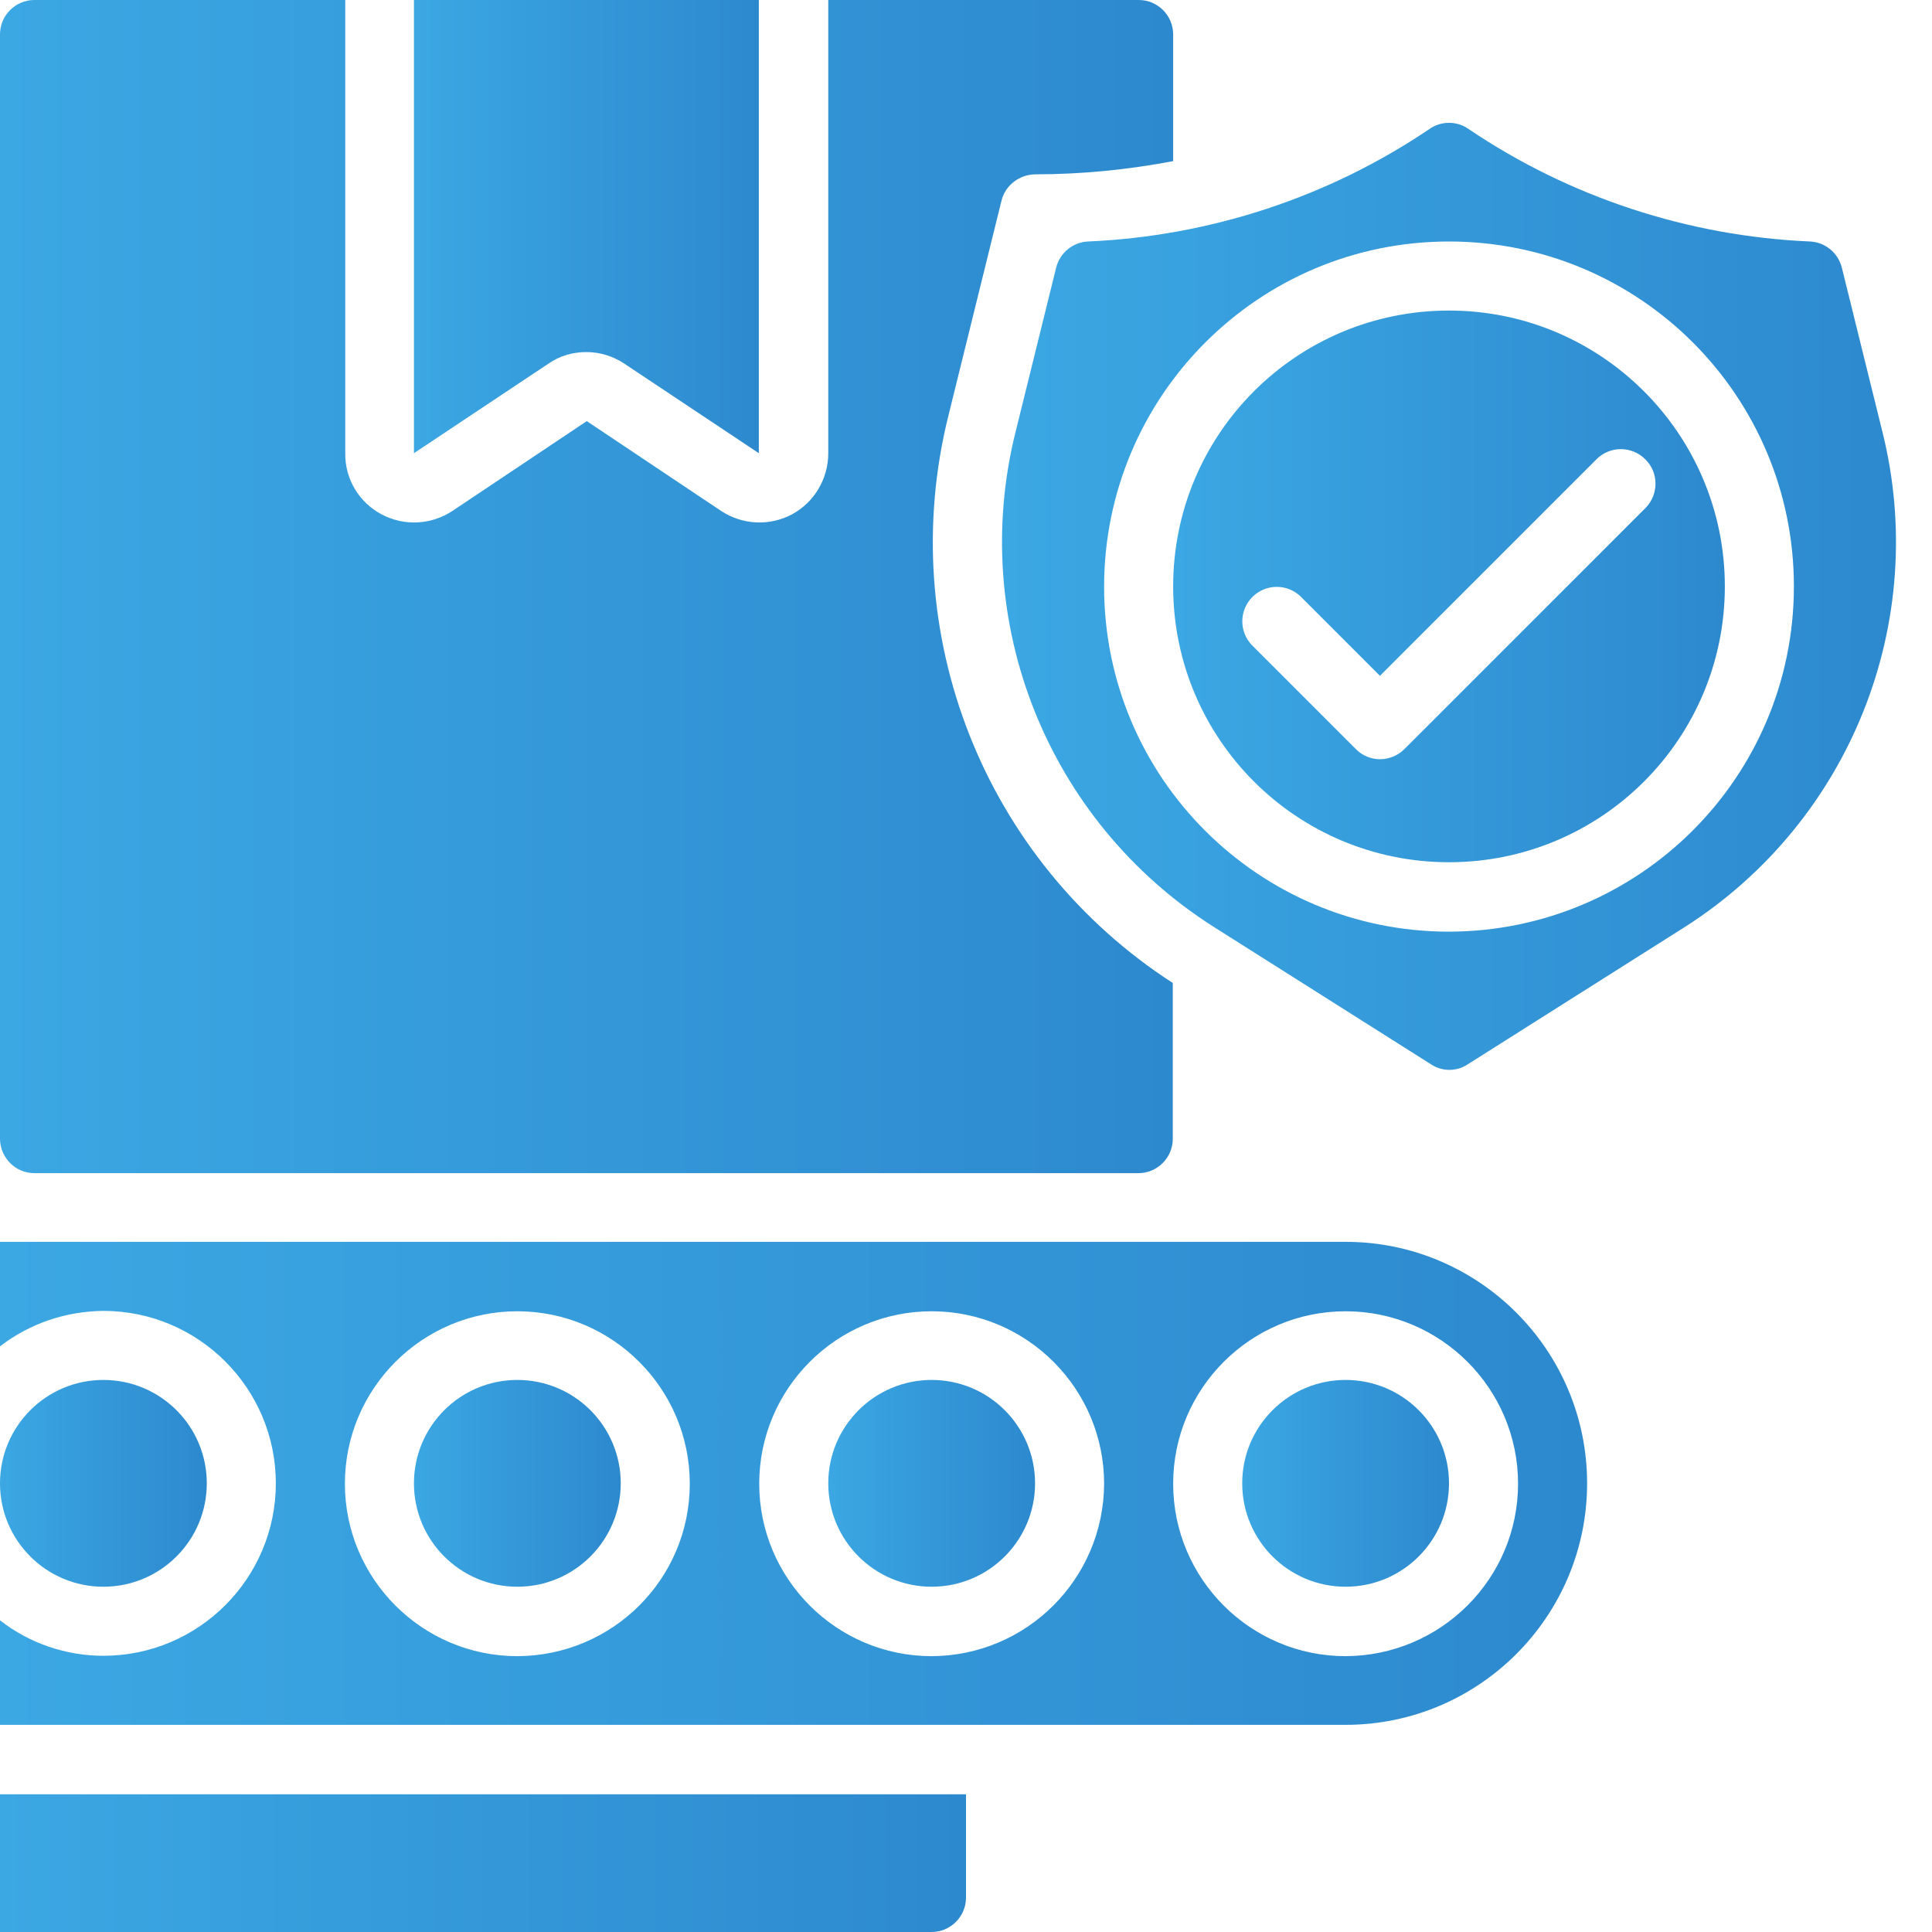
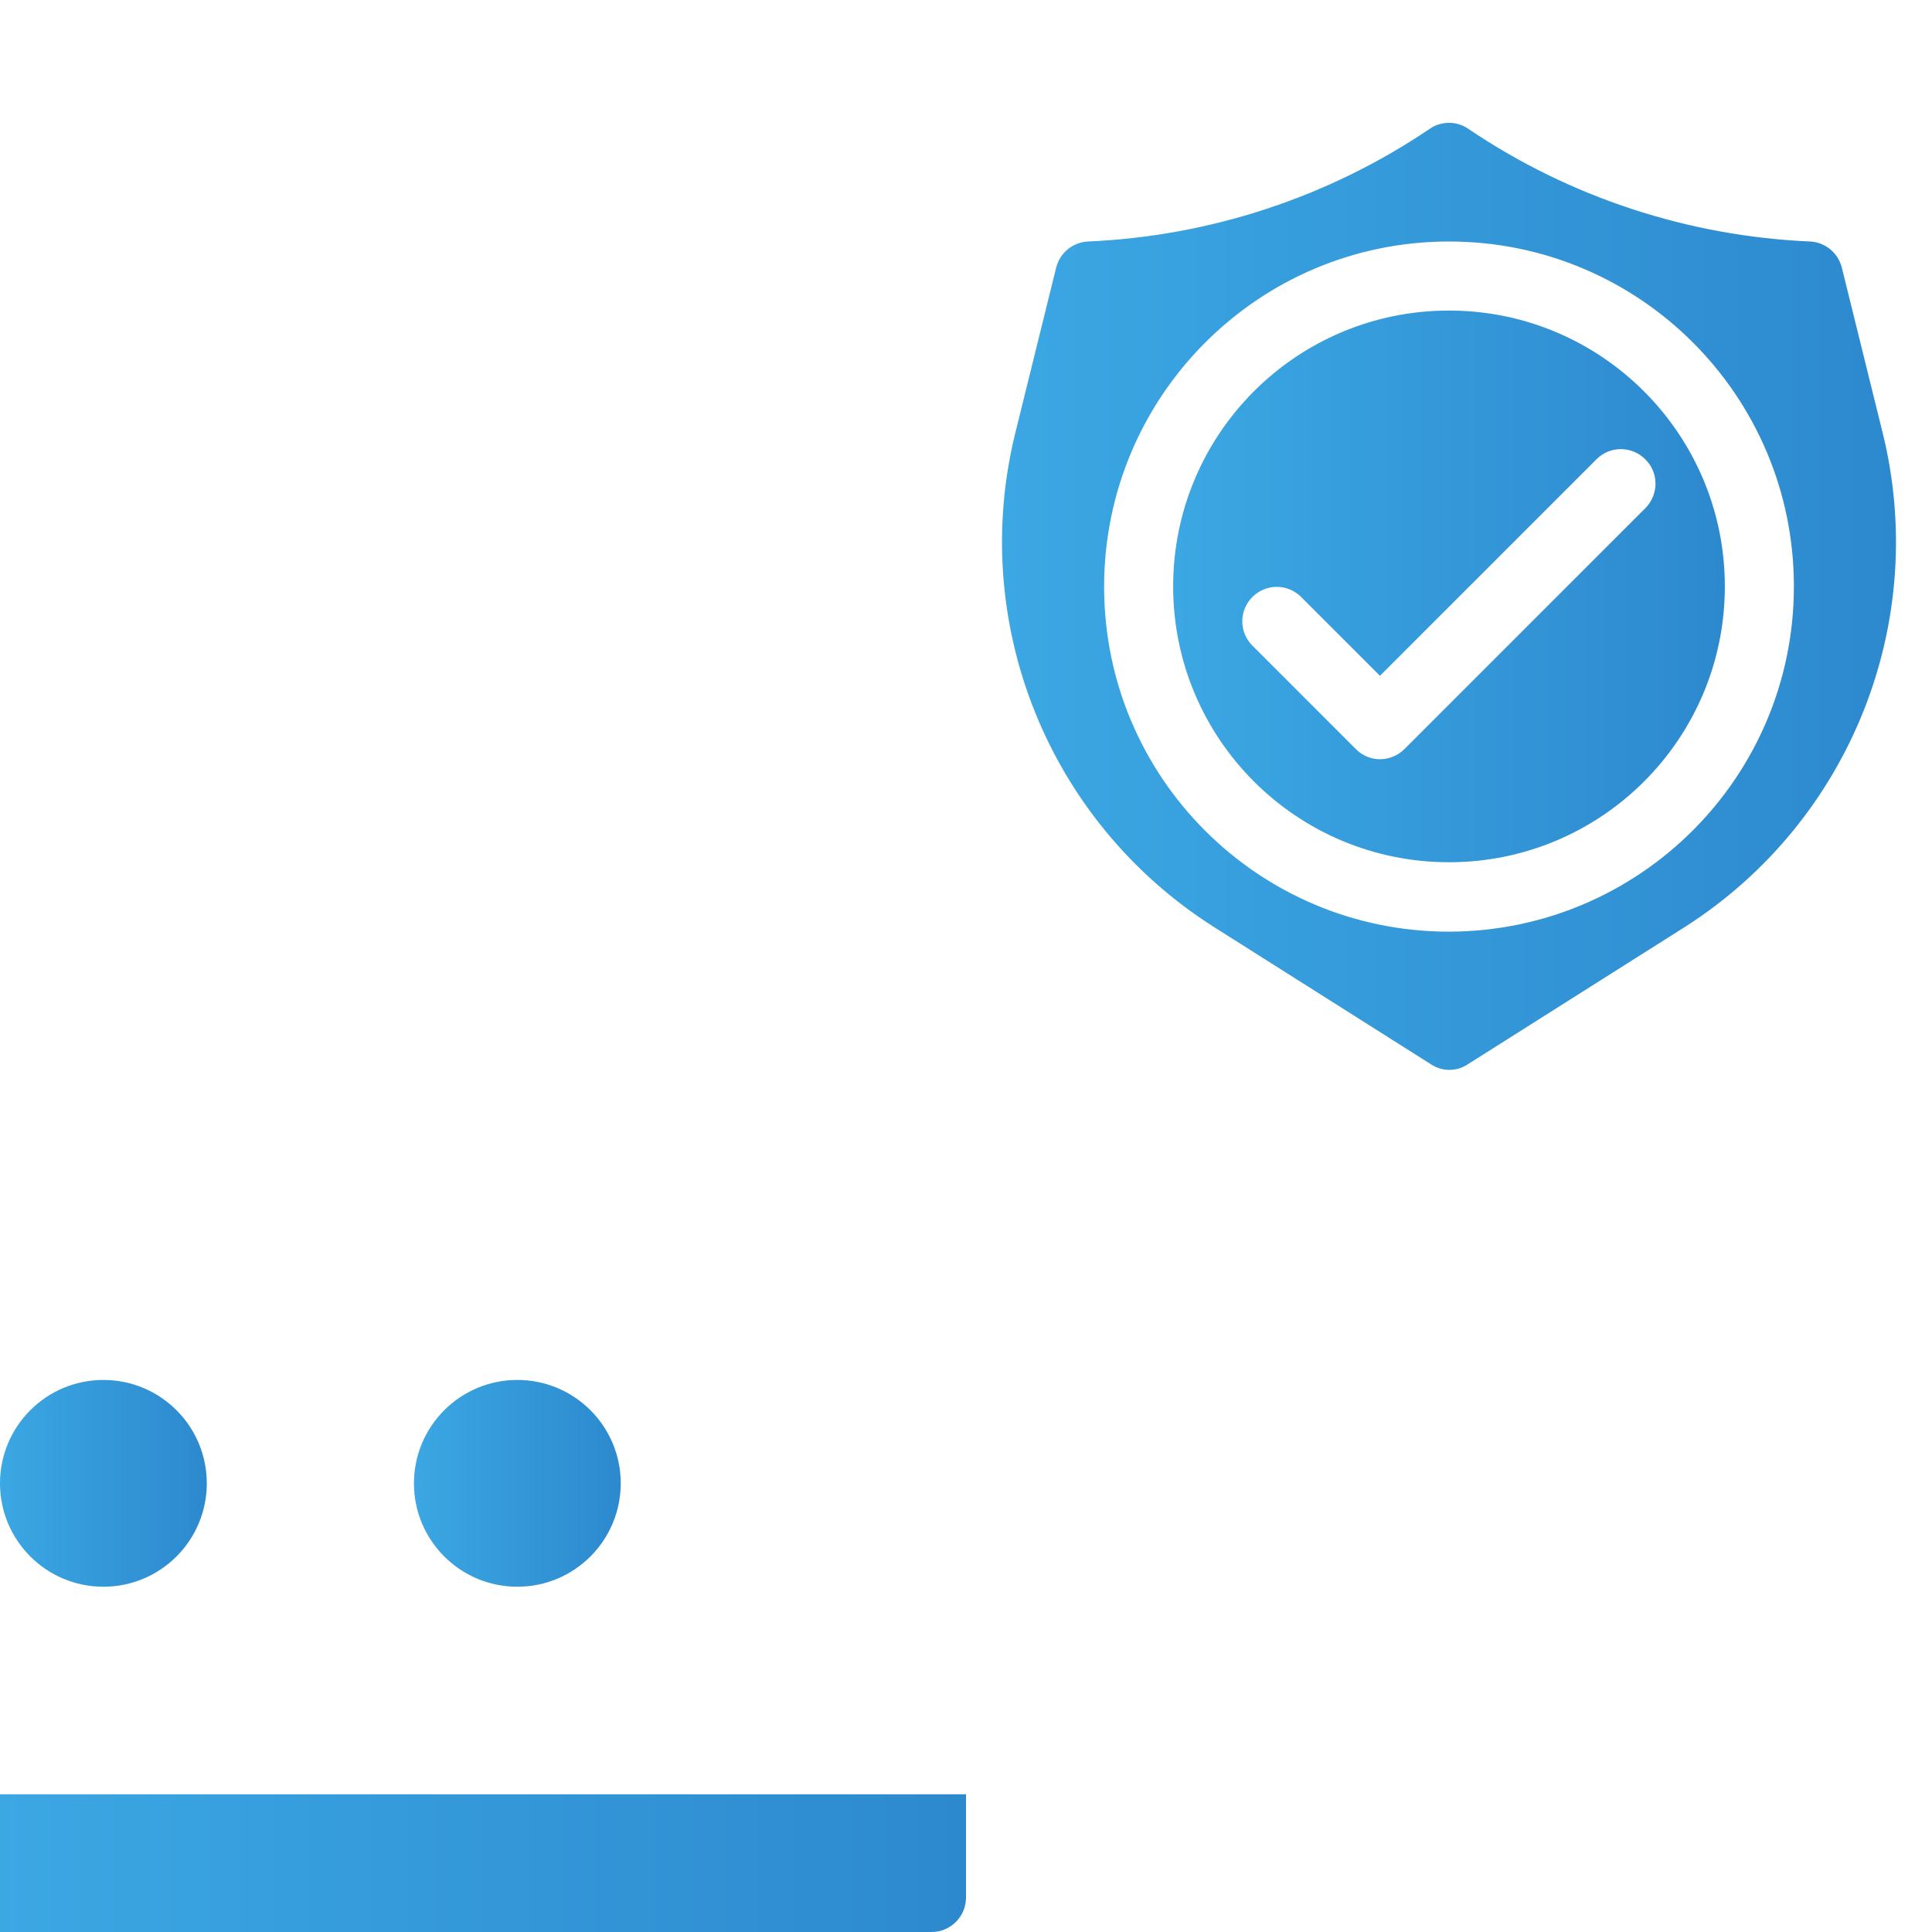
<svg xmlns="http://www.w3.org/2000/svg" version="1.1" id="Layer_1" x="0px" y="0px" width="512px" height="512px" viewBox="0 0 512 512" style="enable-background:new 0 0 512 512;" xml:space="preserve">
  <style type="text/css">
	.st0{fill:url(#Oval_00000142135417253195377270000013274798366672190872_);}
	.st1{fill:url(#Oval_00000111188336823672710840000000359036157295612569_);}
	.st2{fill:url(#Oval_00000163763924245106896770000012818855329706929327_);}
	.st3{fill:url(#Shape_00000174590792838951738390000000785546189167514037_);}
	.st4{fill:url(#Shape_00000069396585101891352150000012771135993576028577_);}
	.st5{fill:url(#Shape_00000039099847240568882950000011175336054214111676_);}
	.st6{fill:url(#Shape_00000130622204006102948120000017018300550092415659_);}
	.st7{fill:url(#Shape_00000028299890876500886560000006988878894895253898_);}
	.st8{fill:url(#Oval_00000116203401610647202240000010200868358050216632_);}
	.st9{fill:url(#Shape_00000119112868890944718990000010974286830614210483_);}
</style>
  <desc>Created with Sketch.</desc>
  <g id="Page-1_00000119833317638025536300000002293600320634482566_">
    <g id="_x30_28---Approve-Product">
      <linearGradient id="Oval_00000141421112285036128350000012639091402389806727_" gradientUnits="userSpaceOnUse" x1="109.714" y1="393.143" x2="164.571" y2="393.143">
        <stop offset="4.092910e-04" style="stop-color:#3BA7E3" />
        <stop offset="1" style="stop-color:#2D89CE" />
      </linearGradient>
      <circle id="Oval" style="fill:url(#Oval_00000141421112285036128350000012639091402389806727_);" cx="137.1" cy="393.1" r="27.4" />
      <linearGradient id="Oval_00000065051589420407765330000016022139033248483485_" gradientUnits="userSpaceOnUse" x1="219.429" y1="393.143" x2="274.286" y2="393.143">
        <stop offset="4.092910e-04" style="stop-color:#3BA7E3" />
        <stop offset="1" style="stop-color:#2D89CE" />
      </linearGradient>
-       <circle id="Oval_00000129896902198270074820000011854937831025357733_" style="fill:url(#Oval_00000065051589420407765330000016022139033248483485_);" cx="246.9" cy="393.1" r="27.4" />
      <linearGradient id="Oval_00000049943080965467868660000003880667775608447368_" gradientUnits="userSpaceOnUse" x1="329.143" y1="393.143" x2="384" y2="393.143">
        <stop offset="4.092910e-04" style="stop-color:#3BA7E3" />
        <stop offset="1" style="stop-color:#2D89CE" />
      </linearGradient>
-       <circle id="Oval_00000123414760475672437050000000545890598347741824_" style="fill:url(#Oval_00000049943080965467868660000003880667775608447368_);" cx="356.6" cy="393.1" r="27.4" />
      <linearGradient id="Shape_00000075863110111490587310000005186550092964562870_" gradientUnits="userSpaceOnUse" x1="1.743862e-05" y1="155.429" x2="310.857" y2="155.429">
        <stop offset="4.092910e-04" style="stop-color:#3BA7E3" />
        <stop offset="1" style="stop-color:#2D89CE" />
      </linearGradient>
-       <path id="Shape_00000102505673576409926470000002050035563246728078_" style="fill:url(#Shape_00000075863110111490587310000005186550092964562870_);" d="    M9.1,310.9h292.6c5,0,9.1-4.1,9.1-9.1v-41.3c-50-32.3-73.9-92.8-59.4-150.6l14-56.7c1-4.1,4.7-6.9,8.9-7c12.3,0,24.5-1.2,36.6-3.5    V9.1c0-5-4.1-9.1-9.1-9.1h-82.3v120.1c0,6.8-3.7,13-9.6,16.2c-6,3.2-13.2,2.8-18.8-0.9l-35.6-23.8l-35.6,23.8    c-5.6,3.7-12.8,4.1-18.8,0.9s-9.7-9.4-9.6-16.2V0H9.1C4.1,0,0,4.1,0,9.1v292.6C0,306.8,4.1,310.9,9.1,310.9L9.1,310.9z" />
      <linearGradient id="Shape_00000078038811994008496410000015426996399109300408_" gradientUnits="userSpaceOnUse" x1="109.714" y1="60.027" x2="201.143" y2="60.027">
        <stop offset="4.092910e-04" style="stop-color:#3BA7E3" />
        <stop offset="1" style="stop-color:#2D89CE" />
      </linearGradient>
-       <path id="Shape_00000183241261698400661050000002828737623716985019_" style="fill:url(#Shape_00000078038811994008496410000015426996399109300408_);" d="    M155.4,93.3c3.6,0,7.1,1.1,10.1,3.1l35.6,23.7V0h-91.4v120.1l35.6-23.7C148.3,94.3,151.8,93.3,155.4,93.3z" />
      <linearGradient id="Shape_00000075882686804986247340000012958833779251304858_" gradientUnits="userSpaceOnUse" x1="0" y1="493.714" x2="256" y2="493.714">
        <stop offset="4.092910e-04" style="stop-color:#3BA7E3" />
        <stop offset="1" style="stop-color:#2D89CE" />
      </linearGradient>
      <path id="Shape_00000107557316368991026160000011602069326289237176_" style="fill:url(#Shape_00000075882686804986247340000012958833779251304858_);" d="    M0,512h246.9c5,0,9.1-4.1,9.1-9.1v-27.4H0V512z" />
      <linearGradient id="Shape_00000173131631274383350650000011289001582230064054_" gradientUnits="userSpaceOnUse" x1="310.857" y1="155.429" x2="457.143" y2="155.429">
        <stop offset="4.092910e-04" style="stop-color:#3BA7E3" />
        <stop offset="1" style="stop-color:#2D89CE" />
      </linearGradient>
      <path id="Shape_00000049222374106485096400000006420454393388263831_" style="fill:url(#Shape_00000173131631274383350650000011289001582230064054_);" d="    M384,82.3c-40.4,0-73.1,32.7-73.1,73.1s32.7,73.1,73.1,73.1s73.1-32.7,73.1-73.1C457.1,115.1,424.4,82.3,384,82.3z M436.2,134.5    l-64,64c-3.6,3.6-9.4,3.6-12.9,0L331.8,171c-3.5-3.6-3.4-9.3,0.1-12.8c3.5-3.5,9.2-3.6,12.8-0.1l21,21l57.5-57.5    c3.6-3.5,9.3-3.4,12.8,0.1C439.6,125.2,439.6,130.9,436.2,134.5L436.2,134.5z" />
      <linearGradient id="Shape_00000054248665128039409390000017991436482554125497_" gradientUnits="userSpaceOnUse" x1="265.508" y1="157.975" x2="502.492" y2="157.975">
        <stop offset="4.092910e-04" style="stop-color:#3BA7E3" />
        <stop offset="1" style="stop-color:#2D89CE" />
      </linearGradient>
      <path id="Shape_00000139278690176343907730000013886740321963956388_" style="fill:url(#Shape_00000054248665128039409390000017991436482554125497_);" d="    M498.8,114.2l-10.7-43.3c-1-3.9-4.4-6.7-8.4-6.9c-32.3-1.4-63.7-11.7-90.5-29.8c-3.1-2.2-7.3-2.2-10.4,0    C352,52.3,320.6,62.6,288.3,64c-4,0.2-7.4,3-8.4,6.9l-10.7,43.3c-12.7,50.5,8.4,103.4,52.4,131.4l57.7,36.5c2.9,1.9,6.7,1.9,9.6,0    l57.7-36.5C490.4,217.6,511.5,164.7,498.8,114.2L498.8,114.2z M384,246.9c-50.5,0-91.4-40.9-91.4-91.4S333.5,64,384,64    s91.4,40.9,91.4,91.4C475.4,205.9,434.5,246.8,384,246.9z" />
      <linearGradient id="Oval_00000036957862048219139220000014445703585009721481_" gradientUnits="userSpaceOnUse" x1="0" y1="393.143" x2="54.857" y2="393.143">
        <stop offset="4.092910e-04" style="stop-color:#3BA7E3" />
        <stop offset="1" style="stop-color:#2D89CE" />
      </linearGradient>
      <circle id="Oval_00000165921199475780120970000002917478180985026177_" style="fill:url(#Oval_00000036957862048219139220000014445703585009721481_);" cx="27.4" cy="393.1" r="27.4" />
      <linearGradient id="Shape_00000089561145215481707400000002459745679473801379_" gradientUnits="userSpaceOnUse" x1="0" y1="393.143" x2="420.571" y2="393.143">
        <stop offset="4.092910e-04" style="stop-color:#3BA7E3" />
        <stop offset="1" style="stop-color:#2D89CE" />
      </linearGradient>
-       <path id="Shape_00000111879643884570892860000008237109742909919922_" style="fill:url(#Shape_00000089561145215481707400000002459745679473801379_);" d="    M356.6,329.1H0v27.7c7.9-6.1,17.5-9.3,27.4-9.4c25.2,0,45.7,20.5,45.7,45.7c0,25.2-20.5,45.7-45.7,45.7c-9.9,0-19.6-3.3-27.4-9.4    v27.7h356.6c35.3,0,64-28.7,64-64S391.9,329.1,356.6,329.1z M137.1,438.9c-25.2,0-45.7-20.5-45.7-45.7c0-25.2,20.5-45.7,45.7-45.7    s45.7,20.5,45.7,45.7C182.8,418.4,162.4,438.8,137.1,438.9z M246.9,438.9c-25.2,0-45.7-20.5-45.7-45.7c0-25.2,20.5-45.7,45.7-45.7    c25.2,0,45.7,20.5,45.7,45.7C292.5,418.4,272.1,438.8,246.9,438.9z M356.6,438.9c-25.2,0-45.7-20.5-45.7-45.7    c0-25.2,20.5-45.7,45.7-45.7s45.7,20.5,45.7,45.7C402.3,418.4,381.8,438.8,356.6,438.9z" />
    </g>
  </g>
</svg>